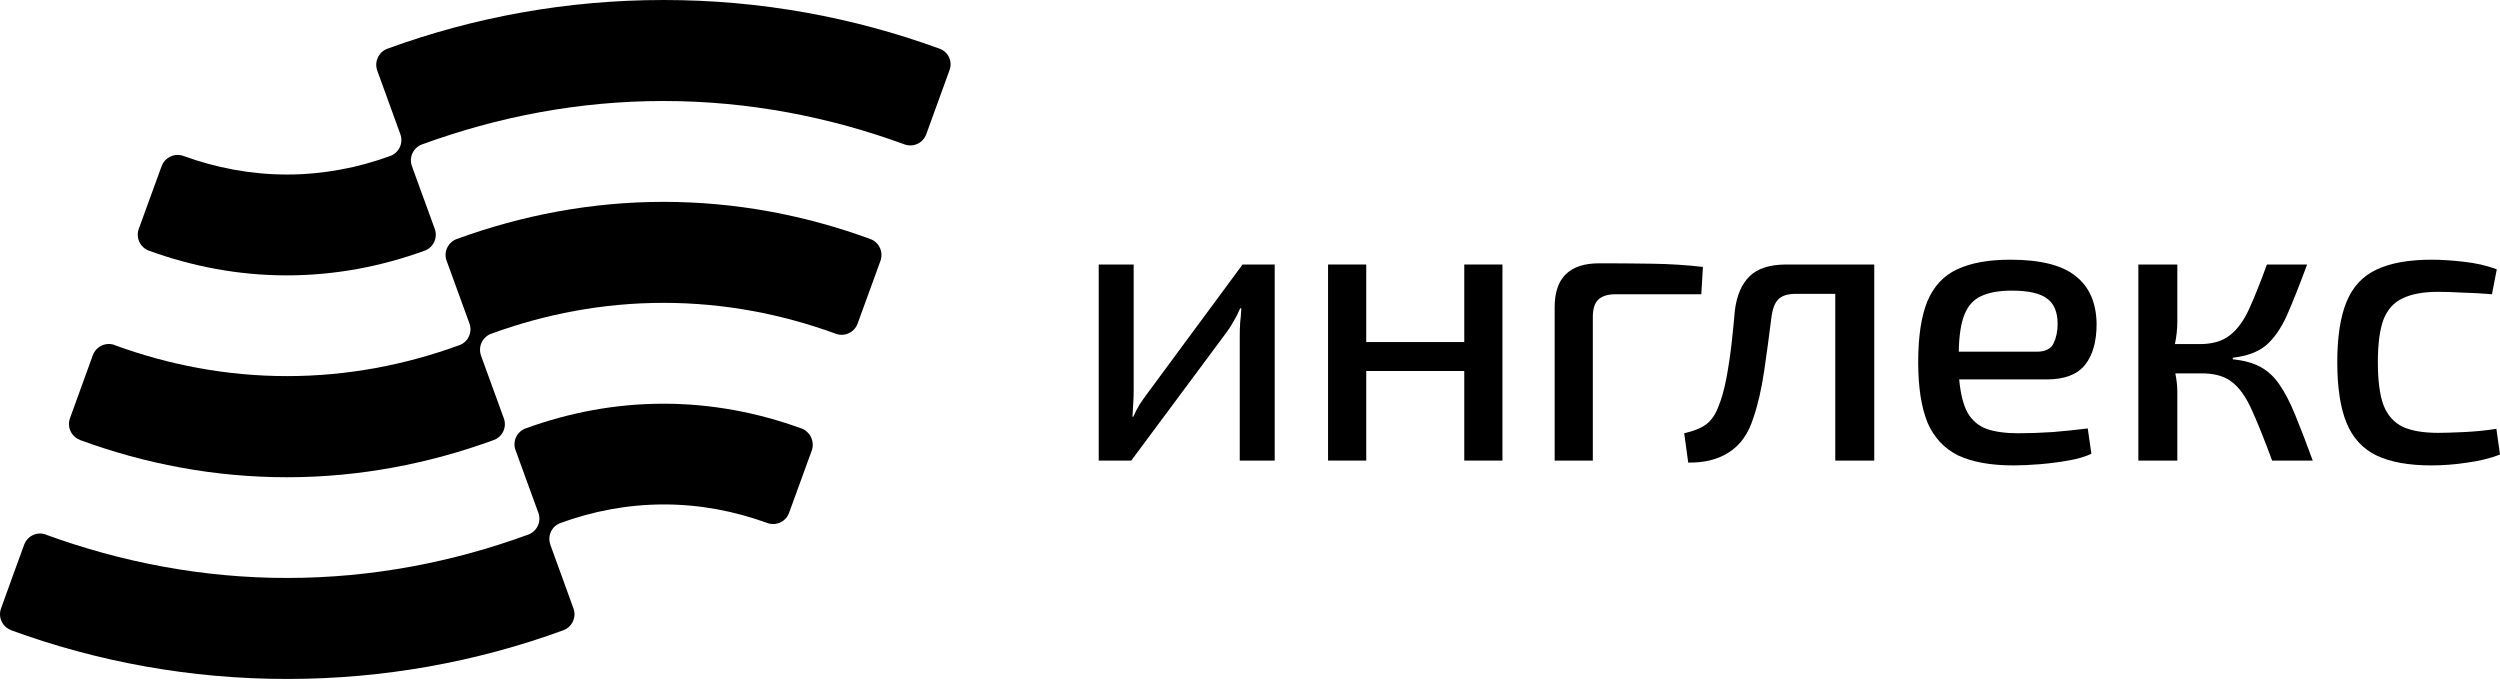
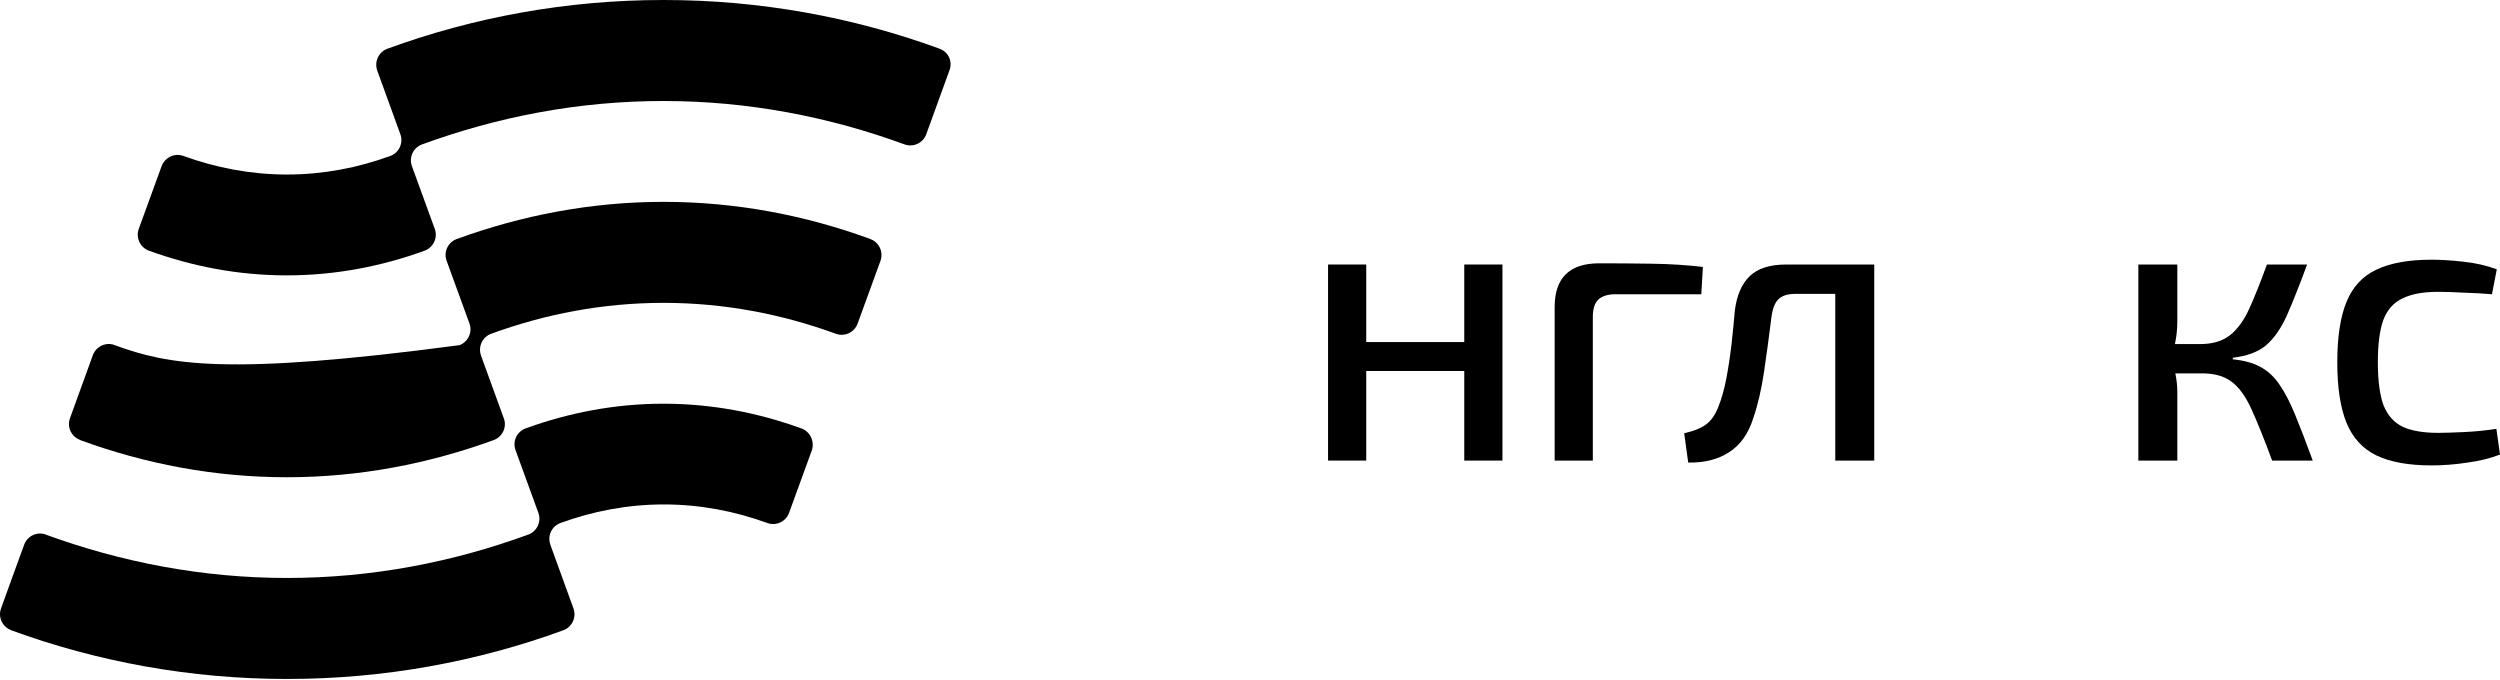
<svg xmlns="http://www.w3.org/2000/svg" width="147" height="40" viewBox="0 0 147 40" fill="none">
-   <path d="M74.952 15.553V27.082H72.897V19.735C72.897 19.483 72.905 19.231 72.921 18.979C72.952 18.711 72.976 18.427 72.992 18.128H72.921C72.826 18.364 72.7 18.616 72.543 18.884C72.401 19.136 72.259 19.357 72.117 19.546L66.518 27.082H64.605V15.553H66.66V22.924C66.66 23.192 66.652 23.452 66.636 23.704C66.621 23.94 66.605 24.208 66.589 24.507H66.636C66.746 24.255 66.873 24.011 67.014 23.775C67.172 23.538 67.321 23.326 67.463 23.137L73.062 15.553H74.952Z" fill="black" />
  <path d="M80.335 15.553V20.113H86.099V15.553H88.344V27.082H86.099V21.814H80.335V27.082H78.09V15.553H80.335Z" fill="black" />
  <path d="M94.036 15.482C95.06 15.482 96.091 15.49 97.131 15.506C98.186 15.521 99.186 15.585 100.131 15.695L100.037 17.301H95.005C94.532 17.301 94.186 17.412 93.965 17.632C93.76 17.837 93.658 18.175 93.658 18.648V27.082H91.414V18.057C91.414 16.34 92.288 15.482 94.036 15.482Z" fill="black" />
  <path d="M110.206 15.553V27.082H107.914V17.278H105.599C105.111 17.278 104.764 17.388 104.56 17.608C104.355 17.813 104.221 18.168 104.158 18.672C104.032 19.695 103.89 20.743 103.733 21.814C103.575 22.885 103.363 23.806 103.095 24.578C102.811 25.491 102.339 26.161 101.677 26.586C101.032 27.011 100.228 27.216 99.267 27.2L99.031 25.476C99.646 25.334 100.094 25.145 100.378 24.909C100.661 24.672 100.882 24.342 101.039 23.916C101.228 23.46 101.386 22.901 101.512 22.239C101.638 21.562 101.74 20.877 101.819 20.184C101.898 19.475 101.961 18.837 102.008 18.27C102.118 17.372 102.41 16.695 102.882 16.238C103.355 15.781 104.071 15.553 105.032 15.553H110.206Z" fill="black" />
-   <path d="M118.201 15.27C119.98 15.27 121.264 15.592 122.051 16.238C122.855 16.868 123.264 17.805 123.28 19.05C123.28 20.089 123.052 20.892 122.595 21.459C122.138 22.026 121.39 22.31 120.35 22.31H115.2C115.279 23.16 115.444 23.814 115.696 24.271C115.964 24.728 116.334 25.043 116.807 25.216C117.295 25.389 117.917 25.476 118.673 25.476C119.287 25.476 119.965 25.452 120.705 25.405C121.445 25.342 122.13 25.271 122.76 25.192L122.973 26.681C122.611 26.854 122.154 26.988 121.603 27.082C121.067 27.177 120.516 27.248 119.949 27.295C119.382 27.342 118.862 27.366 118.39 27.366C117.051 27.366 115.964 27.169 115.129 26.775C114.31 26.366 113.712 25.72 113.334 24.838C112.971 23.94 112.79 22.759 112.79 21.294C112.79 19.782 112.971 18.585 113.334 17.703C113.712 16.821 114.294 16.199 115.082 15.836C115.885 15.459 116.925 15.27 118.201 15.27ZM118.295 17.089C117.539 17.089 116.933 17.199 116.476 17.419C116.035 17.624 115.712 17.986 115.507 18.506C115.302 19.01 115.192 19.735 115.176 20.68H119.76C120.264 20.68 120.595 20.514 120.752 20.184C120.91 19.853 120.988 19.475 120.988 19.05C120.988 18.357 120.784 17.86 120.374 17.561C119.965 17.246 119.272 17.089 118.295 17.089Z" fill="black" />
  <path d="M128.027 15.553V18.884C128.027 19.341 127.98 19.79 127.885 20.231H129.373C130.098 20.231 130.681 20.058 131.122 19.711C131.563 19.365 131.941 18.845 132.256 18.152C132.571 17.459 132.917 16.593 133.295 15.553H135.658C135.217 16.75 134.823 17.742 134.477 18.53C134.13 19.302 133.721 19.892 133.248 20.302C132.776 20.695 132.122 20.94 131.287 21.034V21.129C131.949 21.192 132.492 21.341 132.917 21.578C133.358 21.814 133.736 22.168 134.051 22.641C134.366 23.097 134.673 23.696 134.973 24.436C135.272 25.161 135.611 26.043 135.989 27.082H133.602C133.13 25.806 132.72 24.791 132.374 24.035C132.027 23.279 131.634 22.743 131.193 22.428C130.752 22.097 130.145 21.94 129.373 21.956H127.909C127.987 22.334 128.027 22.696 128.027 23.042V27.082H125.735V15.553H128.027Z" fill="black" />
  <path d="M142.984 15.27C143.519 15.27 144.141 15.309 144.85 15.388C145.575 15.466 146.228 15.616 146.811 15.836L146.528 17.301C145.976 17.254 145.409 17.223 144.827 17.207C144.26 17.175 143.771 17.16 143.362 17.16C142.495 17.16 141.802 17.286 141.283 17.538C140.763 17.774 140.385 18.191 140.149 18.79C139.928 19.388 139.818 20.223 139.818 21.294C139.818 22.381 139.928 23.223 140.149 23.822C140.385 24.42 140.763 24.846 141.283 25.098C141.802 25.334 142.495 25.452 143.362 25.452C143.724 25.452 144.236 25.436 144.897 25.405C145.559 25.373 146.189 25.31 146.787 25.216L147 26.728C146.433 26.948 145.795 27.106 145.086 27.2C144.378 27.311 143.669 27.366 142.96 27.366C141.621 27.366 140.542 27.169 139.723 26.775C138.92 26.381 138.337 25.744 137.975 24.861C137.613 23.979 137.432 22.79 137.432 21.294C137.432 19.814 137.613 18.632 137.975 17.75C138.337 16.868 138.92 16.238 139.723 15.86C140.542 15.466 141.629 15.27 142.984 15.27Z" fill="black" />
  <path d="M55.246 2.863C50.181 1.012 44.716 0 39.023 0C33.322 0 27.849 1.012 22.784 2.863C22.262 3.051 22.001 3.63 22.18 4.144C22.523 5.082 23.2 6.958 23.542 7.896C23.73 8.41 23.461 8.981 22.955 9.169C21.055 9.862 19.015 10.262 16.87 10.262C14.733 10.262 12.686 9.862 10.786 9.169C10.272 8.981 9.701 9.251 9.505 9.764C9.163 10.703 8.502 12.522 8.159 13.46C7.972 13.974 8.241 14.553 8.755 14.74C11.291 15.662 14.008 16.192 16.862 16.192C19.717 16.192 22.433 15.662 24.97 14.74C25.483 14.553 25.753 13.974 25.565 13.46C25.222 12.522 24.562 10.703 24.219 9.764C24.032 9.251 24.301 8.679 24.815 8.492C29.252 6.869 34.015 5.939 39.007 5.939C43.998 5.939 48.762 6.869 53.191 8.492C53.704 8.679 54.275 8.41 54.463 7.896C54.805 6.958 55.482 5.082 55.825 4.144C56.029 3.622 55.768 3.051 55.246 2.863Z" fill="black" />
-   <path d="M51.176 14.055C47.376 12.66 43.289 11.869 39.015 11.869C34.742 11.869 30.655 12.669 26.854 14.055C26.34 14.243 26.071 14.822 26.259 15.328C26.601 16.266 27.262 18.085 27.605 19.023C27.792 19.537 27.523 20.108 27.017 20.296C27.017 20.296 27.017 20.296 27.009 20.296C23.845 21.454 20.435 22.115 16.879 22.115C13.315 22.115 9.914 21.454 6.749 20.296L6.741 20.288C6.227 20.1 5.656 20.361 5.46 20.883C5.118 21.837 4.457 23.657 4.114 24.595C3.927 25.109 4.196 25.68 4.71 25.867V25.875C8.511 27.27 12.597 28.062 16.871 28.062C21.145 28.062 25.231 27.262 29.032 25.875C29.546 25.688 29.815 25.117 29.627 24.603C29.285 23.665 28.624 21.846 28.282 20.907V20.899C28.102 20.386 28.363 19.814 28.877 19.627C32.042 18.468 35.451 17.808 39.015 17.808C42.58 17.808 45.981 18.468 49.154 19.627C49.667 19.814 50.239 19.545 50.426 19.031C50.769 18.093 51.429 16.274 51.772 15.336C51.959 14.814 51.69 14.243 51.176 14.055Z" fill="black" />
+   <path d="M51.176 14.055C47.376 12.66 43.289 11.869 39.015 11.869C34.742 11.869 30.655 12.669 26.854 14.055C26.34 14.243 26.071 14.822 26.259 15.328C26.601 16.266 27.262 18.085 27.605 19.023C27.792 19.537 27.523 20.108 27.017 20.296C27.017 20.296 27.017 20.296 27.009 20.296C13.315 22.115 9.914 21.454 6.749 20.296L6.741 20.288C6.227 20.1 5.656 20.361 5.46 20.883C5.118 21.837 4.457 23.657 4.114 24.595C3.927 25.109 4.196 25.68 4.71 25.867V25.875C8.511 27.27 12.597 28.062 16.871 28.062C21.145 28.062 25.231 27.262 29.032 25.875C29.546 25.688 29.815 25.117 29.627 24.603C29.285 23.665 28.624 21.846 28.282 20.907V20.899C28.102 20.386 28.363 19.814 28.877 19.627C32.042 18.468 35.451 17.808 39.015 17.808C42.58 17.808 45.981 18.468 49.154 19.627C49.667 19.814 50.239 19.545 50.426 19.031C50.769 18.093 51.429 16.274 51.772 15.336C51.959 14.814 51.69 14.243 51.176 14.055Z" fill="black" />
  <path d="M47.122 25.19H47.114C44.585 24.268 41.861 23.738 39.014 23.738C36.16 23.738 33.444 24.268 30.907 25.19C30.393 25.378 30.124 25.949 30.312 26.463C30.654 27.401 31.315 29.22 31.657 30.158C31.845 30.672 31.576 31.243 31.07 31.431C26.633 33.054 21.87 33.984 16.878 33.984C11.895 33.984 7.131 33.054 2.702 31.439L2.694 31.431C2.18 31.243 1.609 31.512 1.422 32.026C1.079 32.964 0.394 34.84 0.06 35.779C-0.128 36.292 0.141 36.864 0.655 37.051V37.059C5.72 38.911 11.193 39.923 16.886 39.923C22.587 39.923 28.06 38.911 33.126 37.059C33.639 36.872 33.908 36.292 33.721 35.779C33.378 34.84 32.701 32.964 32.359 32.026V32.018C32.179 31.504 32.44 30.941 32.954 30.754C34.855 30.06 36.894 29.661 39.039 29.661C41.176 29.661 43.215 30.06 45.123 30.754C45.637 30.941 46.208 30.672 46.396 30.158C46.738 29.22 47.399 27.401 47.742 26.463C47.905 25.949 47.636 25.378 47.122 25.19Z" fill="black" />
</svg>